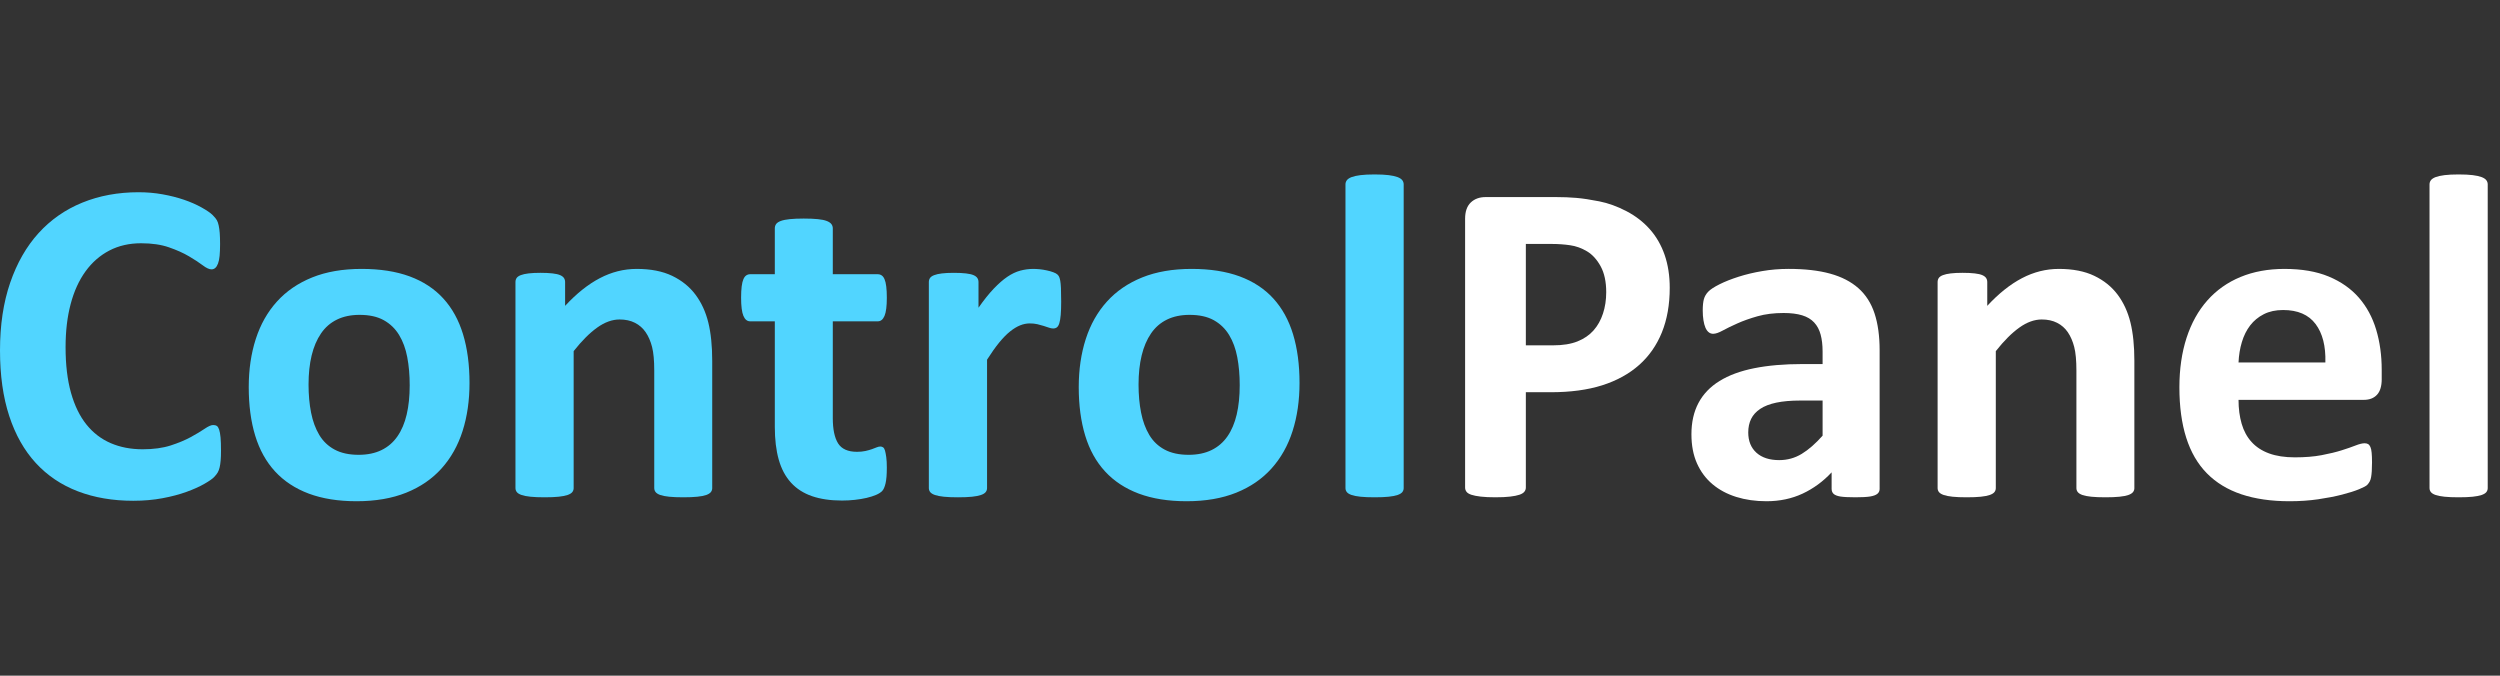
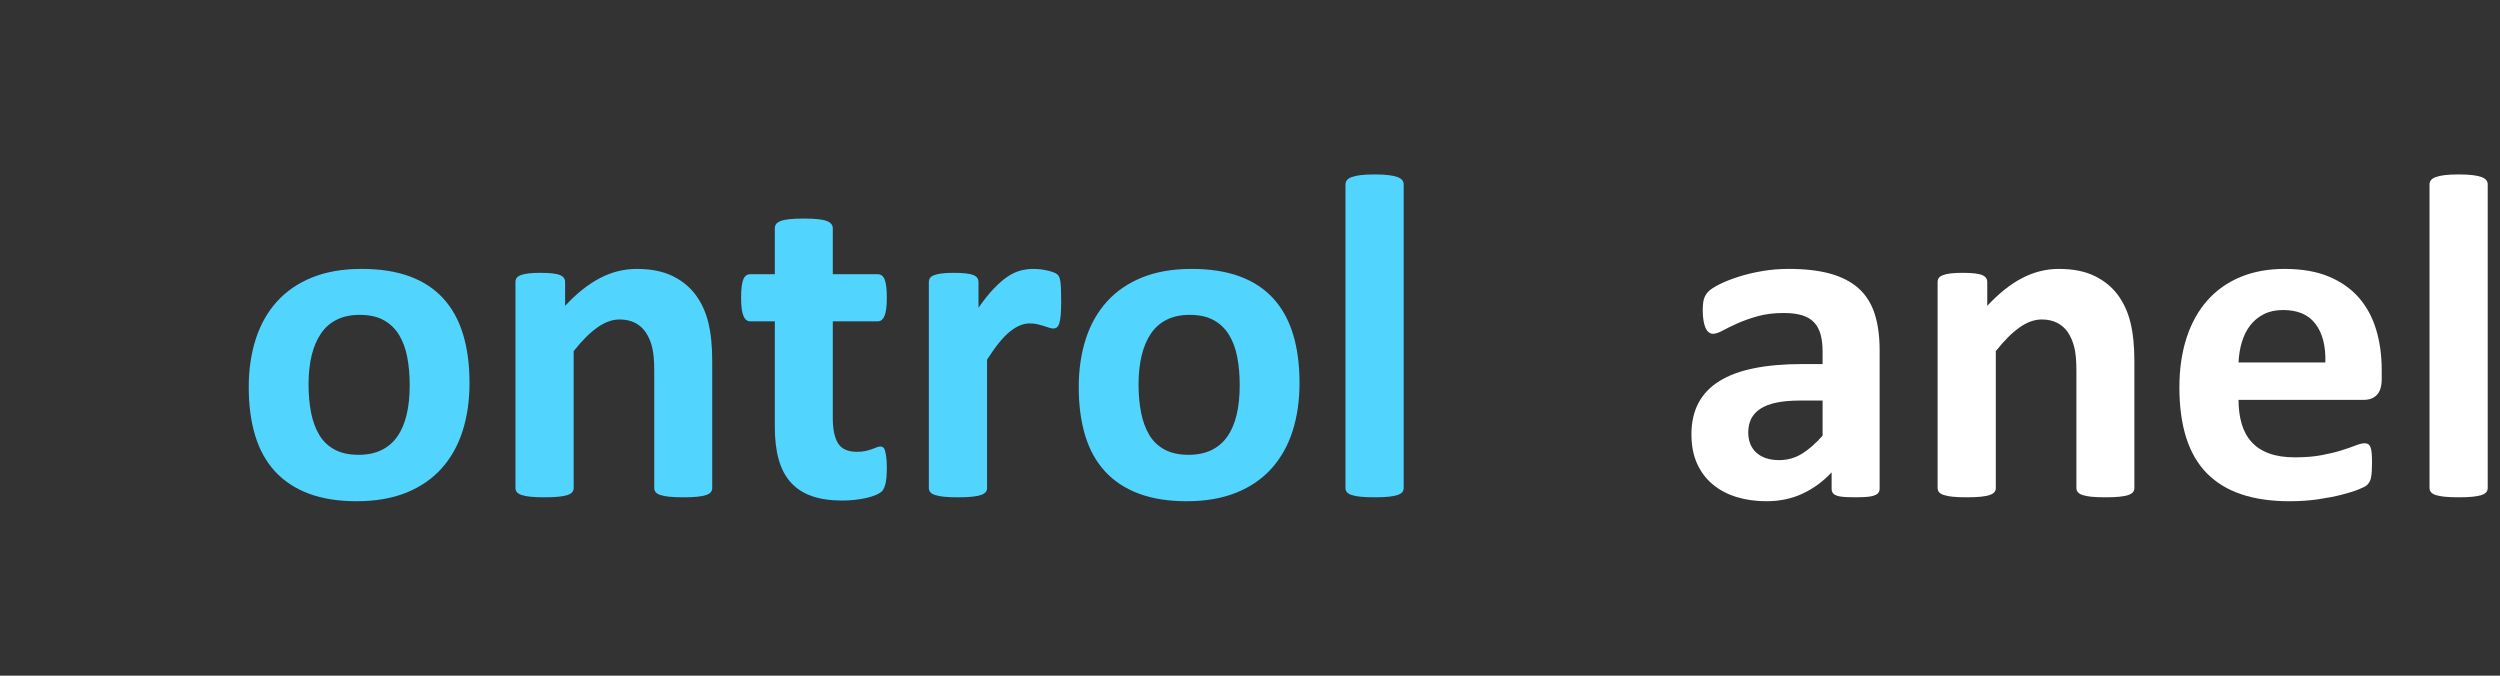
<svg xmlns="http://www.w3.org/2000/svg" width="100%" height="100%" viewBox="0 0 148 40" version="1.1" xml:space="preserve" style="fill-rule:evenodd;clip-rule:evenodd;stroke-linejoin:round;stroke-miterlimit:1.414;">
  <rect x="0" y="0" width="148" height="40" fill="#333333" stroke="none" />
  <g>
-     <path d="M13.084,26.679c0,0.228 -0.007,0.421 -0.021,0.581c-0.013,0.159 -0.034,0.296 -0.061,0.41c-0.027,0.114 -0.064,0.212 -0.109,0.294c-0.046,0.082 -0.119,0.175 -0.219,0.28c-0.1,0.105 -0.294,0.239 -0.581,0.403c-0.287,0.165 -0.638,0.322 -1.053,0.472c-0.415,0.151 -0.889,0.276 -1.422,0.376c-0.533,0.1 -1.11,0.151 -1.729,0.151c-1.213,0 -2.306,-0.187 -3.282,-0.561c-0.975,-0.374 -1.804,-0.932 -2.488,-1.675c-0.683,-0.743 -1.208,-1.67 -1.572,-2.782c-0.365,-1.112 -0.547,-2.406 -0.547,-3.883c0,-1.504 0.201,-2.839 0.602,-4.006c0.401,-1.166 0.961,-2.146 1.681,-2.939c0.72,-0.793 1.584,-1.395 2.591,-1.805c1.007,-0.41 2.117,-0.615 3.329,-0.615c0.492,0 0.966,0.041 1.422,0.123c0.456,0.082 0.877,0.189 1.265,0.321c0.387,0.132 0.736,0.285 1.046,0.458c0.309,0.173 0.526,0.322 0.649,0.445c0.123,0.123 0.207,0.225 0.253,0.307c0.045,0.082 0.082,0.187 0.109,0.315c0.028,0.127 0.048,0.278 0.062,0.451c0.013,0.173 0.02,0.387 0.02,0.642c0,0.274 -0.009,0.506 -0.027,0.698c-0.018,0.191 -0.05,0.346 -0.096,0.464c-0.045,0.119 -0.1,0.206 -0.164,0.26c-0.064,0.055 -0.137,0.082 -0.219,0.082c-0.136,0 -0.309,-0.079 -0.519,-0.239c-0.21,-0.159 -0.481,-0.337 -0.814,-0.533c-0.332,-0.196 -0.729,-0.374 -1.189,-0.533c-0.46,-0.16 -1.009,-0.24 -1.647,-0.24c-0.702,0 -1.329,0.144 -1.88,0.431c-0.552,0.287 -1.021,0.697 -1.409,1.23c-0.387,0.534 -0.681,1.179 -0.881,1.935c-0.201,0.757 -0.301,1.609 -0.301,2.557c0,1.039 0.107,1.939 0.321,2.7c0.214,0.761 0.52,1.388 0.916,1.88c0.397,0.492 0.875,0.859 1.436,1.1c0.56,0.242 1.191,0.363 1.893,0.363c0.638,0 1.19,-0.076 1.655,-0.226c0.464,-0.15 0.863,-0.317 1.196,-0.499c0.332,-0.182 0.606,-0.346 0.82,-0.492c0.214,-0.146 0.381,-0.219 0.499,-0.219c0.091,0 0.164,0.018 0.219,0.055c0.055,0.036 0.1,0.109 0.137,0.219c0.036,0.109 0.063,0.262 0.082,0.458c0.018,0.196 0.027,0.458 0.027,0.786Z" style="fill:#51d5ff;fill-rule:nonzero;" />
    <path d="M27.795,22.673c0,1.039 -0.137,1.987 -0.41,2.844c-0.274,0.856 -0.688,1.595 -1.244,2.214c-0.556,0.62 -1.254,1.099 -2.092,1.436c-0.839,0.337 -1.819,0.506 -2.94,0.506c-1.084,0 -2.028,-0.151 -2.83,-0.451c-0.802,-0.301 -1.467,-0.739 -1.996,-1.313c-0.528,-0.574 -0.92,-1.28 -1.176,-2.119c-0.255,-0.839 -0.382,-1.796 -0.382,-2.871c0,-1.039 0.139,-1.989 0.417,-2.851c0.278,-0.861 0.695,-1.599 1.251,-2.214c0.556,-0.616 1.251,-1.092 2.085,-1.429c0.834,-0.337 1.811,-0.506 2.932,-0.506c1.094,0 2.042,0.148 2.844,0.444c0.802,0.297 1.465,0.732 1.989,1.306c0.524,0.574 0.914,1.281 1.169,2.119c0.255,0.839 0.383,1.8 0.383,2.885Zm-3.541,0.137c0,-0.602 -0.048,-1.156 -0.144,-1.662c-0.095,-0.505 -0.257,-0.945 -0.485,-1.319c-0.228,-0.374 -0.531,-0.665 -0.909,-0.875c-0.378,-0.21 -0.855,-0.314 -1.429,-0.314c-0.51,0 -0.957,0.093 -1.34,0.28c-0.383,0.187 -0.697,0.46 -0.943,0.82c-0.246,0.36 -0.431,0.793 -0.554,1.299c-0.123,0.506 -0.184,1.082 -0.184,1.73c0,0.601 0.05,1.155 0.15,1.661c0.1,0.506 0.262,0.945 0.485,1.319c0.224,0.374 0.527,0.663 0.91,0.868c0.382,0.205 0.856,0.308 1.421,0.308c0.52,0 0.971,-0.094 1.354,-0.28c0.383,-0.187 0.697,-0.458 0.943,-0.814c0.246,-0.355 0.429,-0.786 0.547,-1.292c0.119,-0.506 0.178,-1.082 0.178,-1.729Z" style="fill:#51d5ff;fill-rule:nonzero;" />
    <path d="M42.164,28.894c0,0.091 -0.027,0.17 -0.082,0.239c-0.055,0.068 -0.146,0.125 -0.273,0.171c-0.128,0.045 -0.303,0.079 -0.527,0.102c-0.223,0.023 -0.499,0.034 -0.827,0.034c-0.337,0 -0.617,-0.011 -0.841,-0.034c-0.223,-0.023 -0.399,-0.057 -0.526,-0.102c-0.128,-0.046 -0.219,-0.103 -0.274,-0.171c-0.054,-0.069 -0.082,-0.148 -0.082,-0.239l0,-6.959c0,-0.593 -0.043,-1.058 -0.129,-1.395c-0.087,-0.337 -0.212,-0.627 -0.376,-0.868c-0.164,-0.242 -0.376,-0.429 -0.636,-0.561c-0.26,-0.132 -0.563,-0.198 -0.909,-0.198c-0.438,0 -0.88,0.16 -1.327,0.479c-0.446,0.319 -0.911,0.783 -1.394,1.394l0,8.108c0,0.091 -0.027,0.17 -0.082,0.239c-0.055,0.068 -0.148,0.125 -0.28,0.171c-0.133,0.045 -0.308,0.079 -0.527,0.102c-0.218,0.023 -0.496,0.034 -0.834,0.034c-0.337,0 -0.615,-0.011 -0.834,-0.034c-0.218,-0.023 -0.394,-0.057 -0.526,-0.102c-0.132,-0.046 -0.226,-0.103 -0.28,-0.171c-0.055,-0.069 -0.082,-0.148 -0.082,-0.239l0,-12.196c0,-0.091 0.022,-0.171 0.068,-0.239c0.046,-0.068 0.128,-0.125 0.246,-0.171c0.119,-0.045 0.271,-0.08 0.458,-0.102c0.187,-0.023 0.422,-0.035 0.704,-0.035c0.292,0 0.533,0.012 0.725,0.035c0.191,0.022 0.339,0.057 0.444,0.102c0.105,0.046 0.18,0.103 0.226,0.171c0.045,0.068 0.068,0.148 0.068,0.239l0,1.408c0.675,-0.729 1.36,-1.276 2.058,-1.64c0.697,-0.365 1.424,-0.547 2.18,-0.547c0.83,0 1.529,0.137 2.099,0.41c0.57,0.274 1.03,0.645 1.381,1.114c0.351,0.47 0.604,1.019 0.759,1.648c0.155,0.629 0.232,1.385 0.232,2.269l0,7.534Z" style="fill:#51d5ff;fill-rule:nonzero;" />
    <path d="M52.5,27.69c0,0.401 -0.025,0.709 -0.075,0.923c-0.05,0.214 -0.116,0.365 -0.198,0.451c-0.082,0.087 -0.203,0.165 -0.363,0.233c-0.159,0.068 -0.346,0.127 -0.56,0.178c-0.214,0.05 -0.447,0.088 -0.698,0.116c-0.25,0.027 -0.503,0.041 -0.758,0.041c-0.684,0 -1.276,-0.087 -1.778,-0.26c-0.501,-0.173 -0.916,-0.44 -1.244,-0.8c-0.328,-0.36 -0.569,-0.813 -0.724,-1.36c-0.155,-0.547 -0.233,-1.194 -0.233,-1.941l0,-6.249l-1.463,0c-0.173,0 -0.305,-0.107 -0.396,-0.321c-0.091,-0.214 -0.137,-0.572 -0.137,-1.073c0,-0.264 0.011,-0.488 0.034,-0.67c0.023,-0.182 0.057,-0.326 0.103,-0.431c0.045,-0.104 0.102,-0.18 0.171,-0.225c0.068,-0.046 0.148,-0.069 0.239,-0.069l1.449,0l0,-2.72c0,-0.091 0.025,-0.173 0.075,-0.246c0.05,-0.073 0.142,-0.135 0.274,-0.185c0.132,-0.05 0.31,-0.087 0.533,-0.109c0.223,-0.023 0.499,-0.035 0.827,-0.035c0.337,0 0.618,0.012 0.841,0.035c0.223,0.022 0.399,0.059 0.526,0.109c0.128,0.05 0.219,0.112 0.274,0.185c0.054,0.073 0.082,0.155 0.082,0.246l0,2.72l2.652,0c0.091,0 0.171,0.023 0.239,0.069c0.069,0.045 0.126,0.121 0.171,0.225c0.046,0.105 0.08,0.249 0.103,0.431c0.023,0.182 0.034,0.406 0.034,0.67c0,0.501 -0.046,0.859 -0.137,1.073c-0.091,0.214 -0.223,0.321 -0.396,0.321l-2.666,0l0,5.729c0,0.665 0.105,1.164 0.314,1.497c0.21,0.333 0.584,0.499 1.121,0.499c0.183,0 0.347,-0.016 0.493,-0.048c0.145,-0.032 0.275,-0.068 0.389,-0.109c0.114,-0.041 0.21,-0.078 0.287,-0.11c0.078,-0.031 0.148,-0.047 0.212,-0.047c0.055,0 0.107,0.016 0.157,0.047c0.051,0.032 0.089,0.096 0.117,0.192c0.027,0.096 0.052,0.225 0.075,0.39c0.023,0.164 0.034,0.373 0.034,0.628Z" style="fill:#51d5ff;fill-rule:nonzero;" />
    <path d="M62.822,17.833c0,0.328 -0.009,0.597 -0.027,0.807c-0.018,0.209 -0.046,0.373 -0.082,0.492c-0.037,0.118 -0.084,0.2 -0.144,0.246c-0.059,0.046 -0.134,0.068 -0.225,0.068c-0.073,0 -0.155,-0.016 -0.246,-0.048c-0.091,-0.031 -0.194,-0.066 -0.308,-0.102c-0.114,-0.037 -0.239,-0.071 -0.376,-0.103c-0.137,-0.032 -0.287,-0.047 -0.451,-0.047c-0.192,0 -0.383,0.038 -0.574,0.116c-0.192,0.077 -0.39,0.198 -0.595,0.362c-0.205,0.164 -0.419,0.383 -0.643,0.656c-0.223,0.274 -0.462,0.611 -0.717,1.012l0,7.602c0,0.091 -0.028,0.17 -0.082,0.239c-0.055,0.068 -0.149,0.125 -0.281,0.171c-0.132,0.045 -0.307,0.079 -0.526,0.102c-0.219,0.023 -0.497,0.034 -0.834,0.034c-0.337,0 -0.615,-0.011 -0.834,-0.034c-0.219,-0.023 -0.394,-0.057 -0.526,-0.102c-0.133,-0.046 -0.226,-0.103 -0.281,-0.171c-0.054,-0.069 -0.082,-0.148 -0.082,-0.239l0,-12.196c0,-0.091 0.023,-0.171 0.069,-0.239c0.045,-0.068 0.127,-0.125 0.246,-0.171c0.118,-0.045 0.271,-0.08 0.458,-0.102c0.187,-0.023 0.421,-0.035 0.704,-0.035c0.292,0 0.533,0.012 0.724,0.035c0.192,0.022 0.34,0.057 0.445,0.102c0.105,0.046 0.18,0.103 0.225,0.171c0.046,0.068 0.069,0.148 0.069,0.239l0,1.518c0.319,-0.456 0.62,-0.832 0.902,-1.128c0.283,-0.296 0.552,-0.531 0.807,-0.704c0.255,-0.173 0.51,-0.294 0.765,-0.363c0.256,-0.068 0.511,-0.102 0.766,-0.102c0.118,0 0.246,0.007 0.383,0.02c0.136,0.014 0.278,0.037 0.424,0.069c0.145,0.032 0.273,0.068 0.382,0.109c0.11,0.041 0.19,0.084 0.24,0.13c0.05,0.046 0.086,0.096 0.109,0.15c0.023,0.055 0.043,0.13 0.062,0.226c0.018,0.096 0.031,0.239 0.041,0.431c0.009,0.191 0.013,0.451 0.013,0.779Z" style="fill:#51d5ff;fill-rule:nonzero;" />
    <path d="M76.932,22.673c0,1.039 -0.137,1.987 -0.411,2.844c-0.273,0.856 -0.688,1.595 -1.244,2.214c-0.556,0.62 -1.253,1.099 -2.091,1.436c-0.839,0.337 -1.819,0.506 -2.94,0.506c-1.085,0 -2.028,-0.151 -2.83,-0.451c-0.802,-0.301 -1.467,-0.739 -1.996,-1.313c-0.529,-0.574 -0.921,-1.28 -1.176,-2.119c-0.255,-0.839 -0.383,-1.796 -0.383,-2.871c0,-1.039 0.139,-1.989 0.417,-2.851c0.278,-0.861 0.695,-1.599 1.251,-2.214c0.556,-0.616 1.251,-1.092 2.085,-1.429c0.834,-0.337 1.812,-0.506 2.933,-0.506c1.094,0 2.042,0.148 2.844,0.444c0.802,0.297 1.465,0.732 1.989,1.306c0.524,0.574 0.914,1.281 1.169,2.119c0.255,0.839 0.383,1.8 0.383,2.885Zm-3.541,0.137c0,-0.602 -0.048,-1.156 -0.144,-1.662c-0.096,-0.505 -0.257,-0.945 -0.485,-1.319c-0.228,-0.374 -0.531,-0.665 -0.909,-0.875c-0.379,-0.21 -0.855,-0.314 -1.429,-0.314c-0.511,0 -0.957,0.093 -1.34,0.28c-0.383,0.187 -0.697,0.46 -0.943,0.82c-0.246,0.36 -0.431,0.793 -0.554,1.299c-0.123,0.506 -0.185,1.082 -0.185,1.73c0,0.601 0.05,1.155 0.151,1.661c0.1,0.506 0.262,0.945 0.485,1.319c0.223,0.374 0.526,0.663 0.909,0.868c0.383,0.205 0.857,0.308 1.422,0.308c0.52,0 0.971,-0.094 1.354,-0.28c0.382,-0.187 0.697,-0.458 0.943,-0.814c0.246,-0.355 0.428,-0.786 0.547,-1.292c0.118,-0.506 0.178,-1.082 0.178,-1.729Z" style="fill:#51d5ff;fill-rule:nonzero;" />
    <path d="M83.098,28.894c0,0.091 -0.028,0.17 -0.082,0.239c-0.055,0.068 -0.148,0.125 -0.281,0.171c-0.132,0.045 -0.307,0.079 -0.526,0.102c-0.219,0.023 -0.497,0.034 -0.834,0.034c-0.337,0 -0.615,-0.011 -0.834,-0.034c-0.219,-0.023 -0.394,-0.057 -0.526,-0.102c-0.133,-0.046 -0.226,-0.103 -0.281,-0.171c-0.054,-0.069 -0.082,-0.148 -0.082,-0.239l0,-17.979c0,-0.091 0.028,-0.173 0.082,-0.246c0.055,-0.073 0.148,-0.134 0.281,-0.185c0.132,-0.05 0.307,-0.088 0.526,-0.116c0.219,-0.027 0.497,-0.041 0.834,-0.041c0.337,0 0.615,0.014 0.834,0.041c0.219,0.028 0.394,0.066 0.526,0.116c0.133,0.051 0.226,0.112 0.281,0.185c0.054,0.073 0.082,0.155 0.082,0.246l0,17.979Z" style="fill:#51d5ff;fill-rule:nonzero;" />
-     <path d="M98.848,17.04c0,0.994 -0.155,1.873 -0.465,2.639c-0.31,0.765 -0.761,1.41 -1.354,1.934c-0.592,0.524 -1.319,0.923 -2.18,1.197c-0.862,0.273 -1.876,0.41 -3.042,0.41l-1.477,0l0,5.646c0,0.091 -0.03,0.173 -0.089,0.246c-0.059,0.073 -0.157,0.132 -0.294,0.178c-0.136,0.046 -0.319,0.082 -0.547,0.109c-0.227,0.028 -0.519,0.041 -0.875,0.041c-0.346,0 -0.635,-0.013 -0.868,-0.041c-0.232,-0.027 -0.417,-0.063 -0.553,-0.109c-0.137,-0.046 -0.233,-0.105 -0.288,-0.178c-0.054,-0.073 -0.082,-0.155 -0.082,-0.246l0,-15.914c0,-0.428 0.112,-0.75 0.335,-0.964c0.224,-0.214 0.518,-0.321 0.882,-0.321l4.17,0c0.419,0 0.818,0.016 1.196,0.048c0.379,0.032 0.832,0.1 1.361,0.205c0.528,0.105 1.064,0.298 1.606,0.581c0.542,0.283 1.005,0.64 1.388,1.073c0.383,0.433 0.674,0.939 0.875,1.518c0.2,0.579 0.301,1.228 0.301,1.948Zm-3.76,0.26c0,-0.62 -0.109,-1.13 -0.328,-1.531c-0.219,-0.401 -0.488,-0.698 -0.807,-0.889c-0.319,-0.192 -0.654,-0.312 -1.005,-0.362c-0.351,-0.051 -0.713,-0.076 -1.087,-0.076l-1.531,0l0,6.002l1.613,0c0.575,0 1.055,-0.077 1.443,-0.232c0.387,-0.155 0.704,-0.372 0.95,-0.649c0.246,-0.278 0.433,-0.611 0.56,-0.999c0.128,-0.387 0.192,-0.808 0.192,-1.264Z" style="fill:#fff;fill-rule:nonzero;" />
    <path d="M111.275,28.935c0,0.127 -0.045,0.227 -0.136,0.3c-0.091,0.073 -0.235,0.126 -0.431,0.158c-0.196,0.031 -0.485,0.047 -0.868,0.047c-0.41,0 -0.709,-0.016 -0.896,-0.047c-0.187,-0.032 -0.319,-0.085 -0.396,-0.158c-0.078,-0.073 -0.116,-0.173 -0.116,-0.3l0,-0.971c-0.502,0.538 -1.074,0.957 -1.716,1.258c-0.643,0.3 -1.356,0.451 -2.14,0.451c-0.647,0 -1.242,-0.084 -1.784,-0.253c-0.542,-0.169 -1.012,-0.419 -1.408,-0.752c-0.397,-0.333 -0.704,-0.745 -0.923,-1.237c-0.219,-0.493 -0.328,-1.067 -0.328,-1.723c0,-0.711 0.139,-1.328 0.417,-1.853c0.278,-0.524 0.693,-0.957 1.244,-1.298c0.551,-0.342 1.237,-0.595 2.058,-0.759c0.82,-0.164 1.772,-0.246 2.857,-0.246l1.189,0l0,-0.739c0,-0.382 -0.038,-0.717 -0.116,-1.004c-0.077,-0.288 -0.205,-0.527 -0.383,-0.718c-0.177,-0.192 -0.414,-0.333 -0.711,-0.424c-0.296,-0.091 -0.663,-0.137 -1.1,-0.137c-0.574,0 -1.087,0.064 -1.538,0.192c-0.451,0.127 -0.85,0.269 -1.196,0.424c-0.347,0.154 -0.636,0.296 -0.869,0.423c-0.232,0.128 -0.421,0.192 -0.567,0.192c-0.1,0 -0.189,-0.032 -0.267,-0.096c-0.077,-0.064 -0.141,-0.155 -0.191,-0.273c-0.05,-0.119 -0.089,-0.265 -0.116,-0.438c-0.028,-0.173 -0.041,-0.364 -0.041,-0.574c0,-0.283 0.023,-0.506 0.068,-0.67c0.046,-0.164 0.132,-0.312 0.26,-0.444c0.127,-0.133 0.351,-0.278 0.67,-0.438c0.319,-0.159 0.692,-0.307 1.121,-0.444c0.428,-0.137 0.895,-0.249 1.401,-0.335c0.506,-0.087 1.028,-0.13 1.566,-0.13c0.957,0 1.775,0.093 2.454,0.28c0.679,0.187 1.237,0.474 1.675,0.862c0.437,0.387 0.756,0.886 0.957,1.497c0.2,0.61 0.3,1.335 0.3,2.173l0,8.204Zm-3.377,-5.223l-1.312,0c-0.556,0 -1.03,0.041 -1.422,0.123c-0.392,0.082 -0.711,0.205 -0.957,0.369c-0.246,0.164 -0.426,0.362 -0.54,0.595c-0.114,0.232 -0.171,0.499 -0.171,0.8c0,0.51 0.162,0.911 0.485,1.203c0.324,0.291 0.773,0.437 1.347,0.437c0.483,0 0.928,-0.123 1.333,-0.369c0.406,-0.246 0.818,-0.606 1.237,-1.08l0,-2.078Z" style="fill:#fff;fill-rule:nonzero;" />
    <path d="M126.355,28.894c0,0.091 -0.027,0.17 -0.082,0.239c-0.054,0.068 -0.145,0.125 -0.273,0.171c-0.128,0.045 -0.303,0.079 -0.526,0.102c-0.224,0.023 -0.499,0.034 -0.828,0.034c-0.337,0 -0.617,-0.011 -0.84,-0.034c-0.224,-0.023 -0.399,-0.057 -0.527,-0.102c-0.127,-0.046 -0.218,-0.103 -0.273,-0.171c-0.055,-0.069 -0.082,-0.148 -0.082,-0.239l0,-6.959c0,-0.593 -0.043,-1.058 -0.13,-1.395c-0.087,-0.337 -0.212,-0.627 -0.376,-0.868c-0.164,-0.242 -0.376,-0.429 -0.636,-0.561c-0.26,-0.132 -0.563,-0.198 -0.909,-0.198c-0.437,0 -0.88,0.16 -1.326,0.479c-0.447,0.319 -0.912,0.783 -1.395,1.394l0,8.108c0,0.091 -0.027,0.17 -0.082,0.239c-0.054,0.068 -0.148,0.125 -0.28,0.171c-0.132,0.045 -0.308,0.079 -0.526,0.102c-0.219,0.023 -0.497,0.034 -0.834,0.034c-0.338,0 -0.616,-0.011 -0.834,-0.034c-0.219,-0.023 -0.395,-0.057 -0.527,-0.102c-0.132,-0.046 -0.225,-0.103 -0.28,-0.171c-0.055,-0.069 -0.082,-0.148 -0.082,-0.239l0,-12.196c0,-0.091 0.023,-0.171 0.068,-0.239c0.046,-0.068 0.128,-0.125 0.246,-0.171c0.119,-0.045 0.272,-0.08 0.458,-0.102c0.187,-0.023 0.422,-0.035 0.705,-0.035c0.291,0 0.533,0.012 0.724,0.035c0.192,0.022 0.34,0.057 0.445,0.102c0.104,0.046 0.18,0.103 0.225,0.171c0.046,0.068 0.068,0.148 0.068,0.239l0,1.408c0.675,-0.729 1.361,-1.276 2.058,-1.64c0.697,-0.365 1.424,-0.547 2.181,-0.547c0.829,0 1.529,0.137 2.098,0.41c0.57,0.274 1.03,0.645 1.381,1.114c0.351,0.47 0.604,1.019 0.759,1.648c0.155,0.629 0.232,1.385 0.232,2.269l0,7.534Z" style="fill:#fff;fill-rule:nonzero;" />
    <path d="M140.998,22.44c0,0.42 -0.093,0.73 -0.28,0.93c-0.187,0.201 -0.445,0.301 -0.773,0.301l-7.424,0c0,0.519 0.062,0.991 0.185,1.415c0.123,0.424 0.319,0.784 0.588,1.08c0.269,0.296 0.615,0.522 1.039,0.677c0.424,0.155 0.932,0.232 1.524,0.232c0.602,0 1.131,-0.043 1.586,-0.13c0.456,-0.086 0.85,-0.182 1.183,-0.287c0.333,-0.105 0.608,-0.2 0.827,-0.287c0.219,-0.086 0.397,-0.13 0.533,-0.13c0.082,0 0.151,0.016 0.205,0.048c0.055,0.032 0.101,0.089 0.137,0.171c0.037,0.082 0.062,0.198 0.075,0.349c0.014,0.15 0.021,0.339 0.021,0.567c0,0.2 -0.005,0.371 -0.014,0.513c-0.009,0.141 -0.023,0.262 -0.041,0.362c-0.018,0.1 -0.045,0.185 -0.082,0.253c-0.036,0.068 -0.084,0.134 -0.143,0.198c-0.06,0.064 -0.221,0.151 -0.486,0.26c-0.264,0.109 -0.601,0.216 -1.012,0.321c-0.41,0.105 -0.879,0.196 -1.408,0.274c-0.528,0.077 -1.093,0.116 -1.695,0.116c-1.085,0 -2.035,-0.137 -2.851,-0.41c-0.815,-0.274 -1.497,-0.688 -2.044,-1.244c-0.546,-0.556 -0.954,-1.258 -1.223,-2.106c-0.269,-0.848 -0.404,-1.841 -0.404,-2.98c0,-1.085 0.142,-2.063 0.424,-2.933c0.283,-0.87 0.693,-1.609 1.231,-2.215c0.538,-0.606 1.192,-1.069 1.962,-1.388c0.77,-0.319 1.638,-0.478 2.604,-0.478c1.021,0 1.894,0.15 2.618,0.451c0.725,0.301 1.32,0.718 1.785,1.251c0.464,0.533 0.806,1.164 1.025,1.894c0.219,0.729 0.328,1.522 0.328,2.379l0,0.546Zm-3.336,-0.984c0.027,-0.966 -0.166,-1.725 -0.581,-2.276c-0.415,-0.552 -1.055,-0.827 -1.921,-0.827c-0.437,0 -0.818,0.082 -1.141,0.246c-0.324,0.164 -0.593,0.385 -0.807,0.663c-0.214,0.278 -0.378,0.606 -0.492,0.984c-0.114,0.378 -0.18,0.782 -0.199,1.21l5.141,0Z" style="fill:#fff;fill-rule:nonzero;" />
    <path d="M147.273,28.894c0,0.091 -0.027,0.17 -0.082,0.239c-0.054,0.068 -0.148,0.125 -0.28,0.171c-0.132,0.045 -0.307,0.079 -0.526,0.102c-0.219,0.023 -0.497,0.034 -0.834,0.034c-0.337,0 -0.615,-0.011 -0.834,-0.034c-0.219,-0.023 -0.394,-0.057 -0.527,-0.102c-0.132,-0.046 -0.225,-0.103 -0.28,-0.171c-0.055,-0.069 -0.082,-0.148 -0.082,-0.239l0,-17.979c0,-0.091 0.027,-0.173 0.082,-0.246c0.055,-0.073 0.148,-0.134 0.28,-0.185c0.133,-0.05 0.308,-0.088 0.527,-0.116c0.219,-0.027 0.497,-0.041 0.834,-0.041c0.337,0 0.615,0.014 0.834,0.041c0.219,0.028 0.394,0.066 0.526,0.116c0.132,0.051 0.226,0.112 0.28,0.185c0.055,0.073 0.082,0.155 0.082,0.246l0,17.979Z" style="fill:#fff;fill-rule:nonzero;" />
  </g>
</svg>